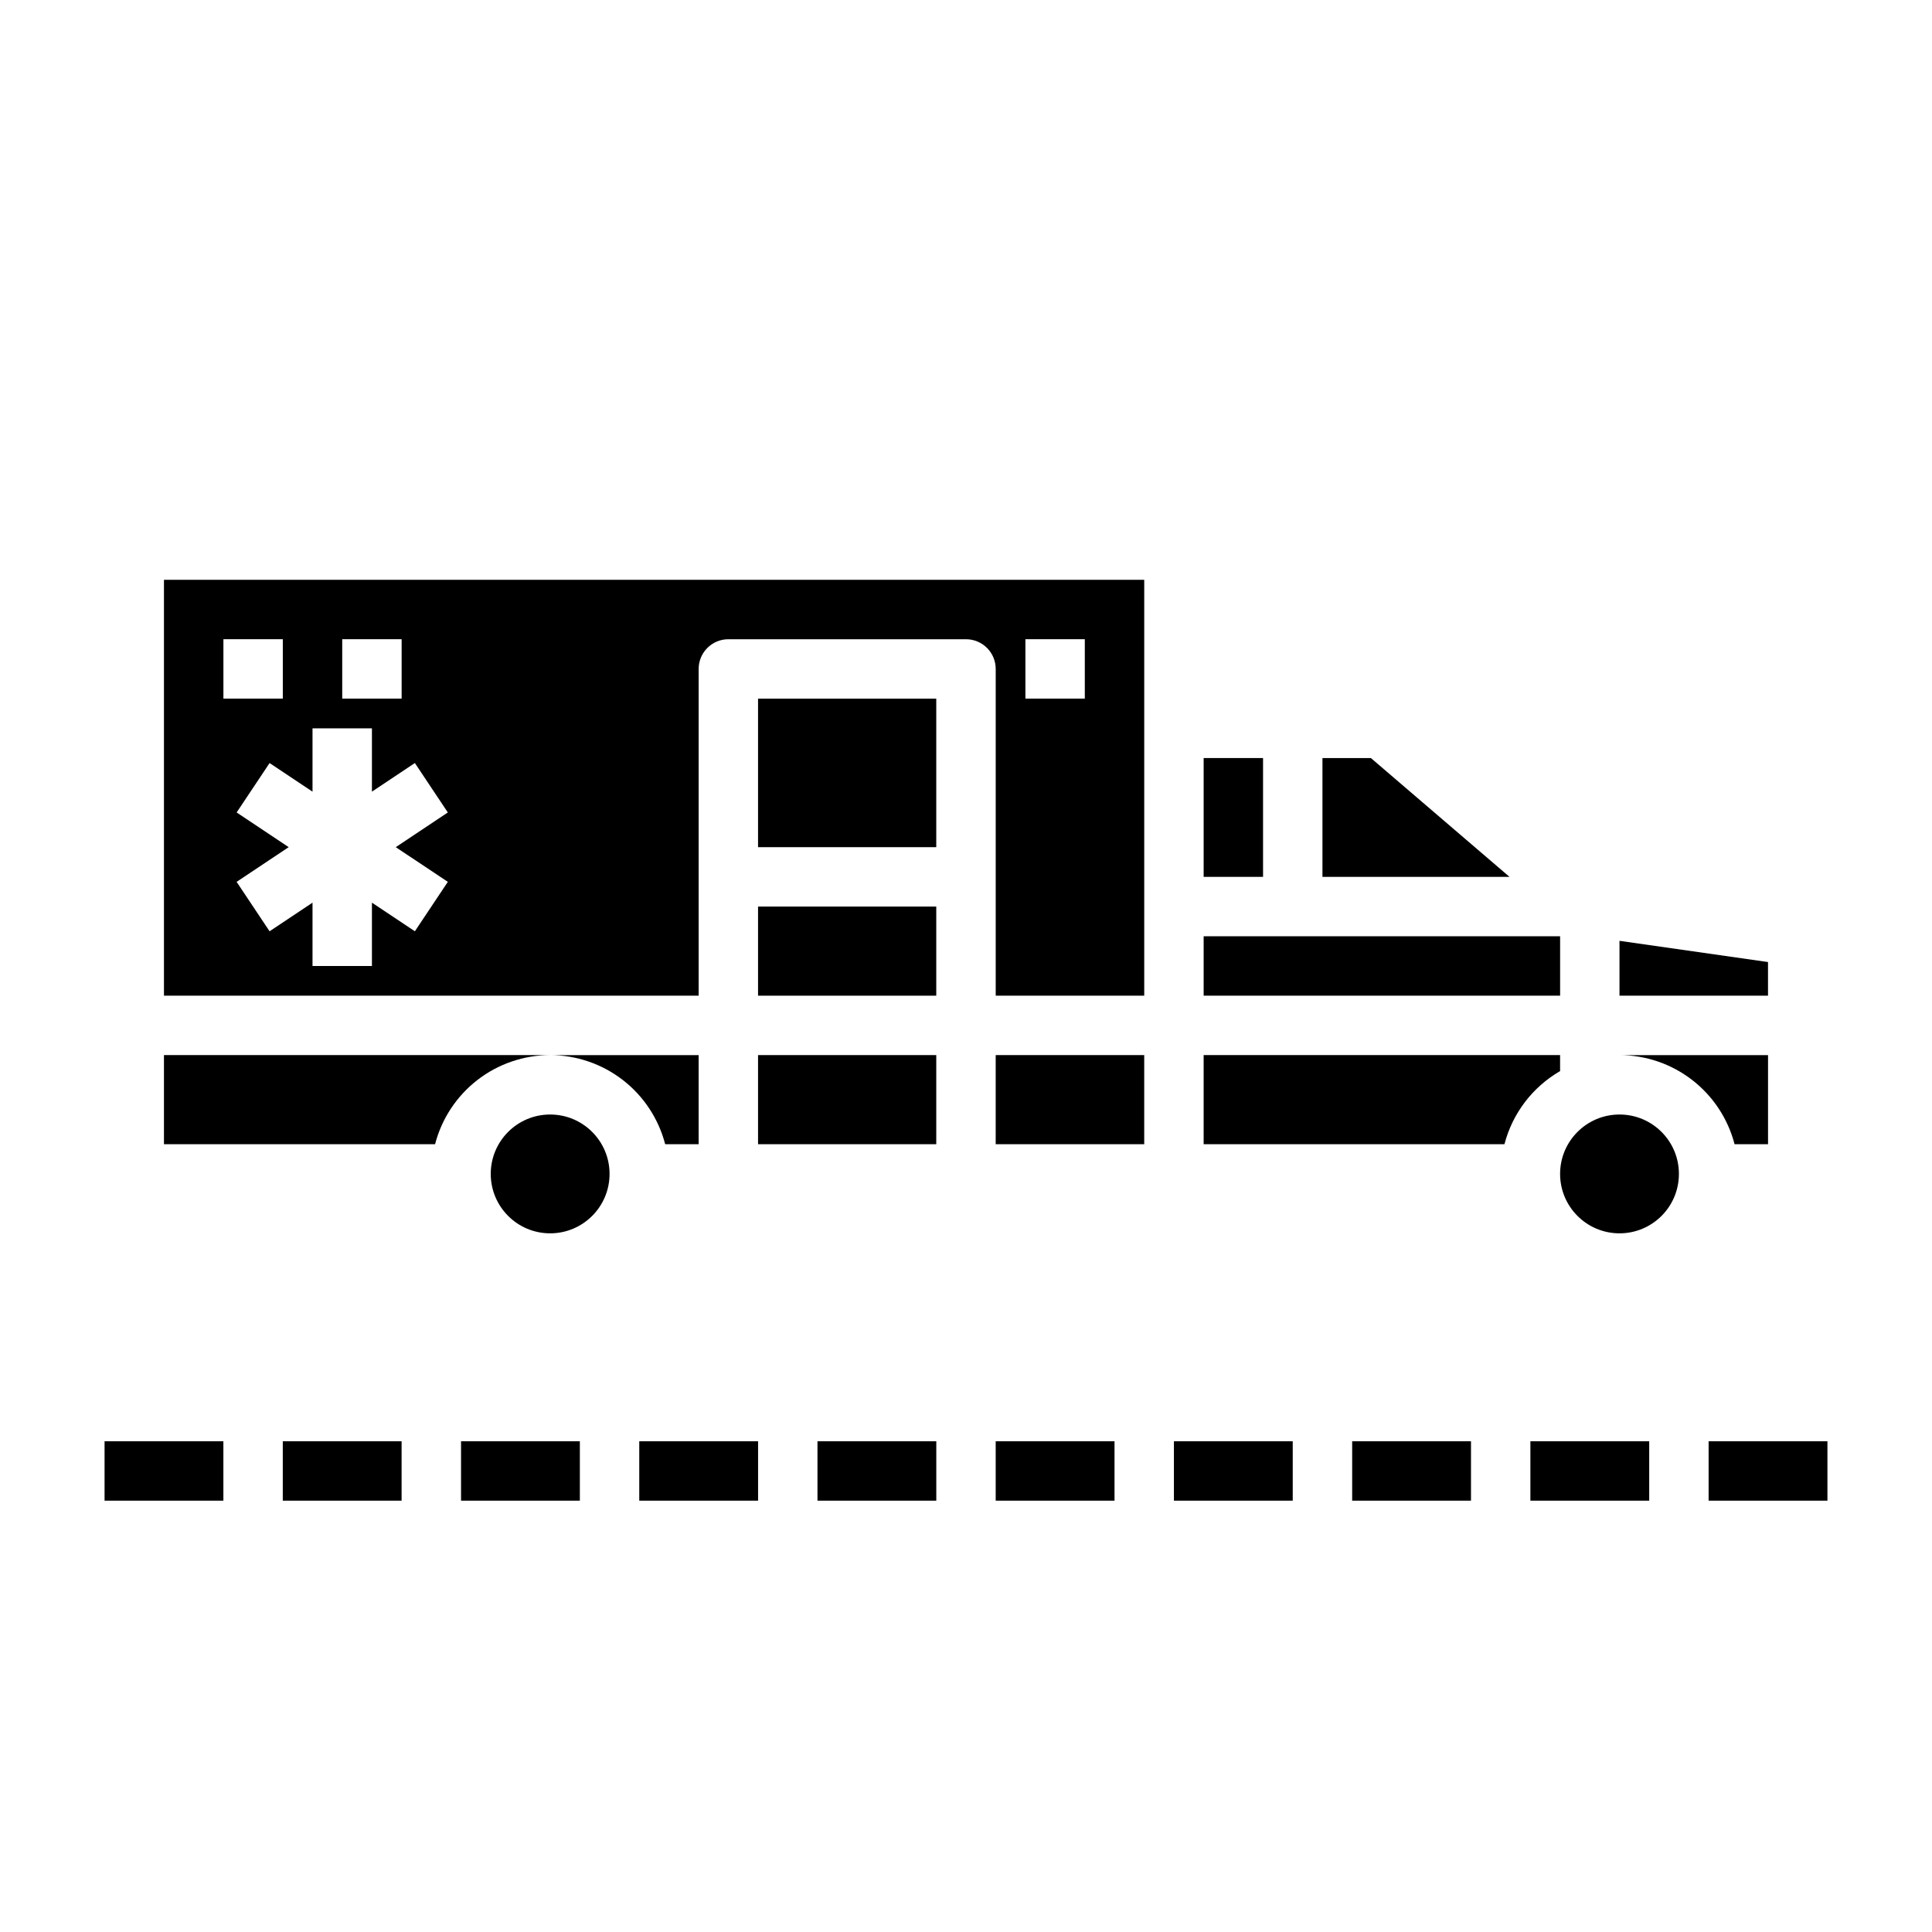
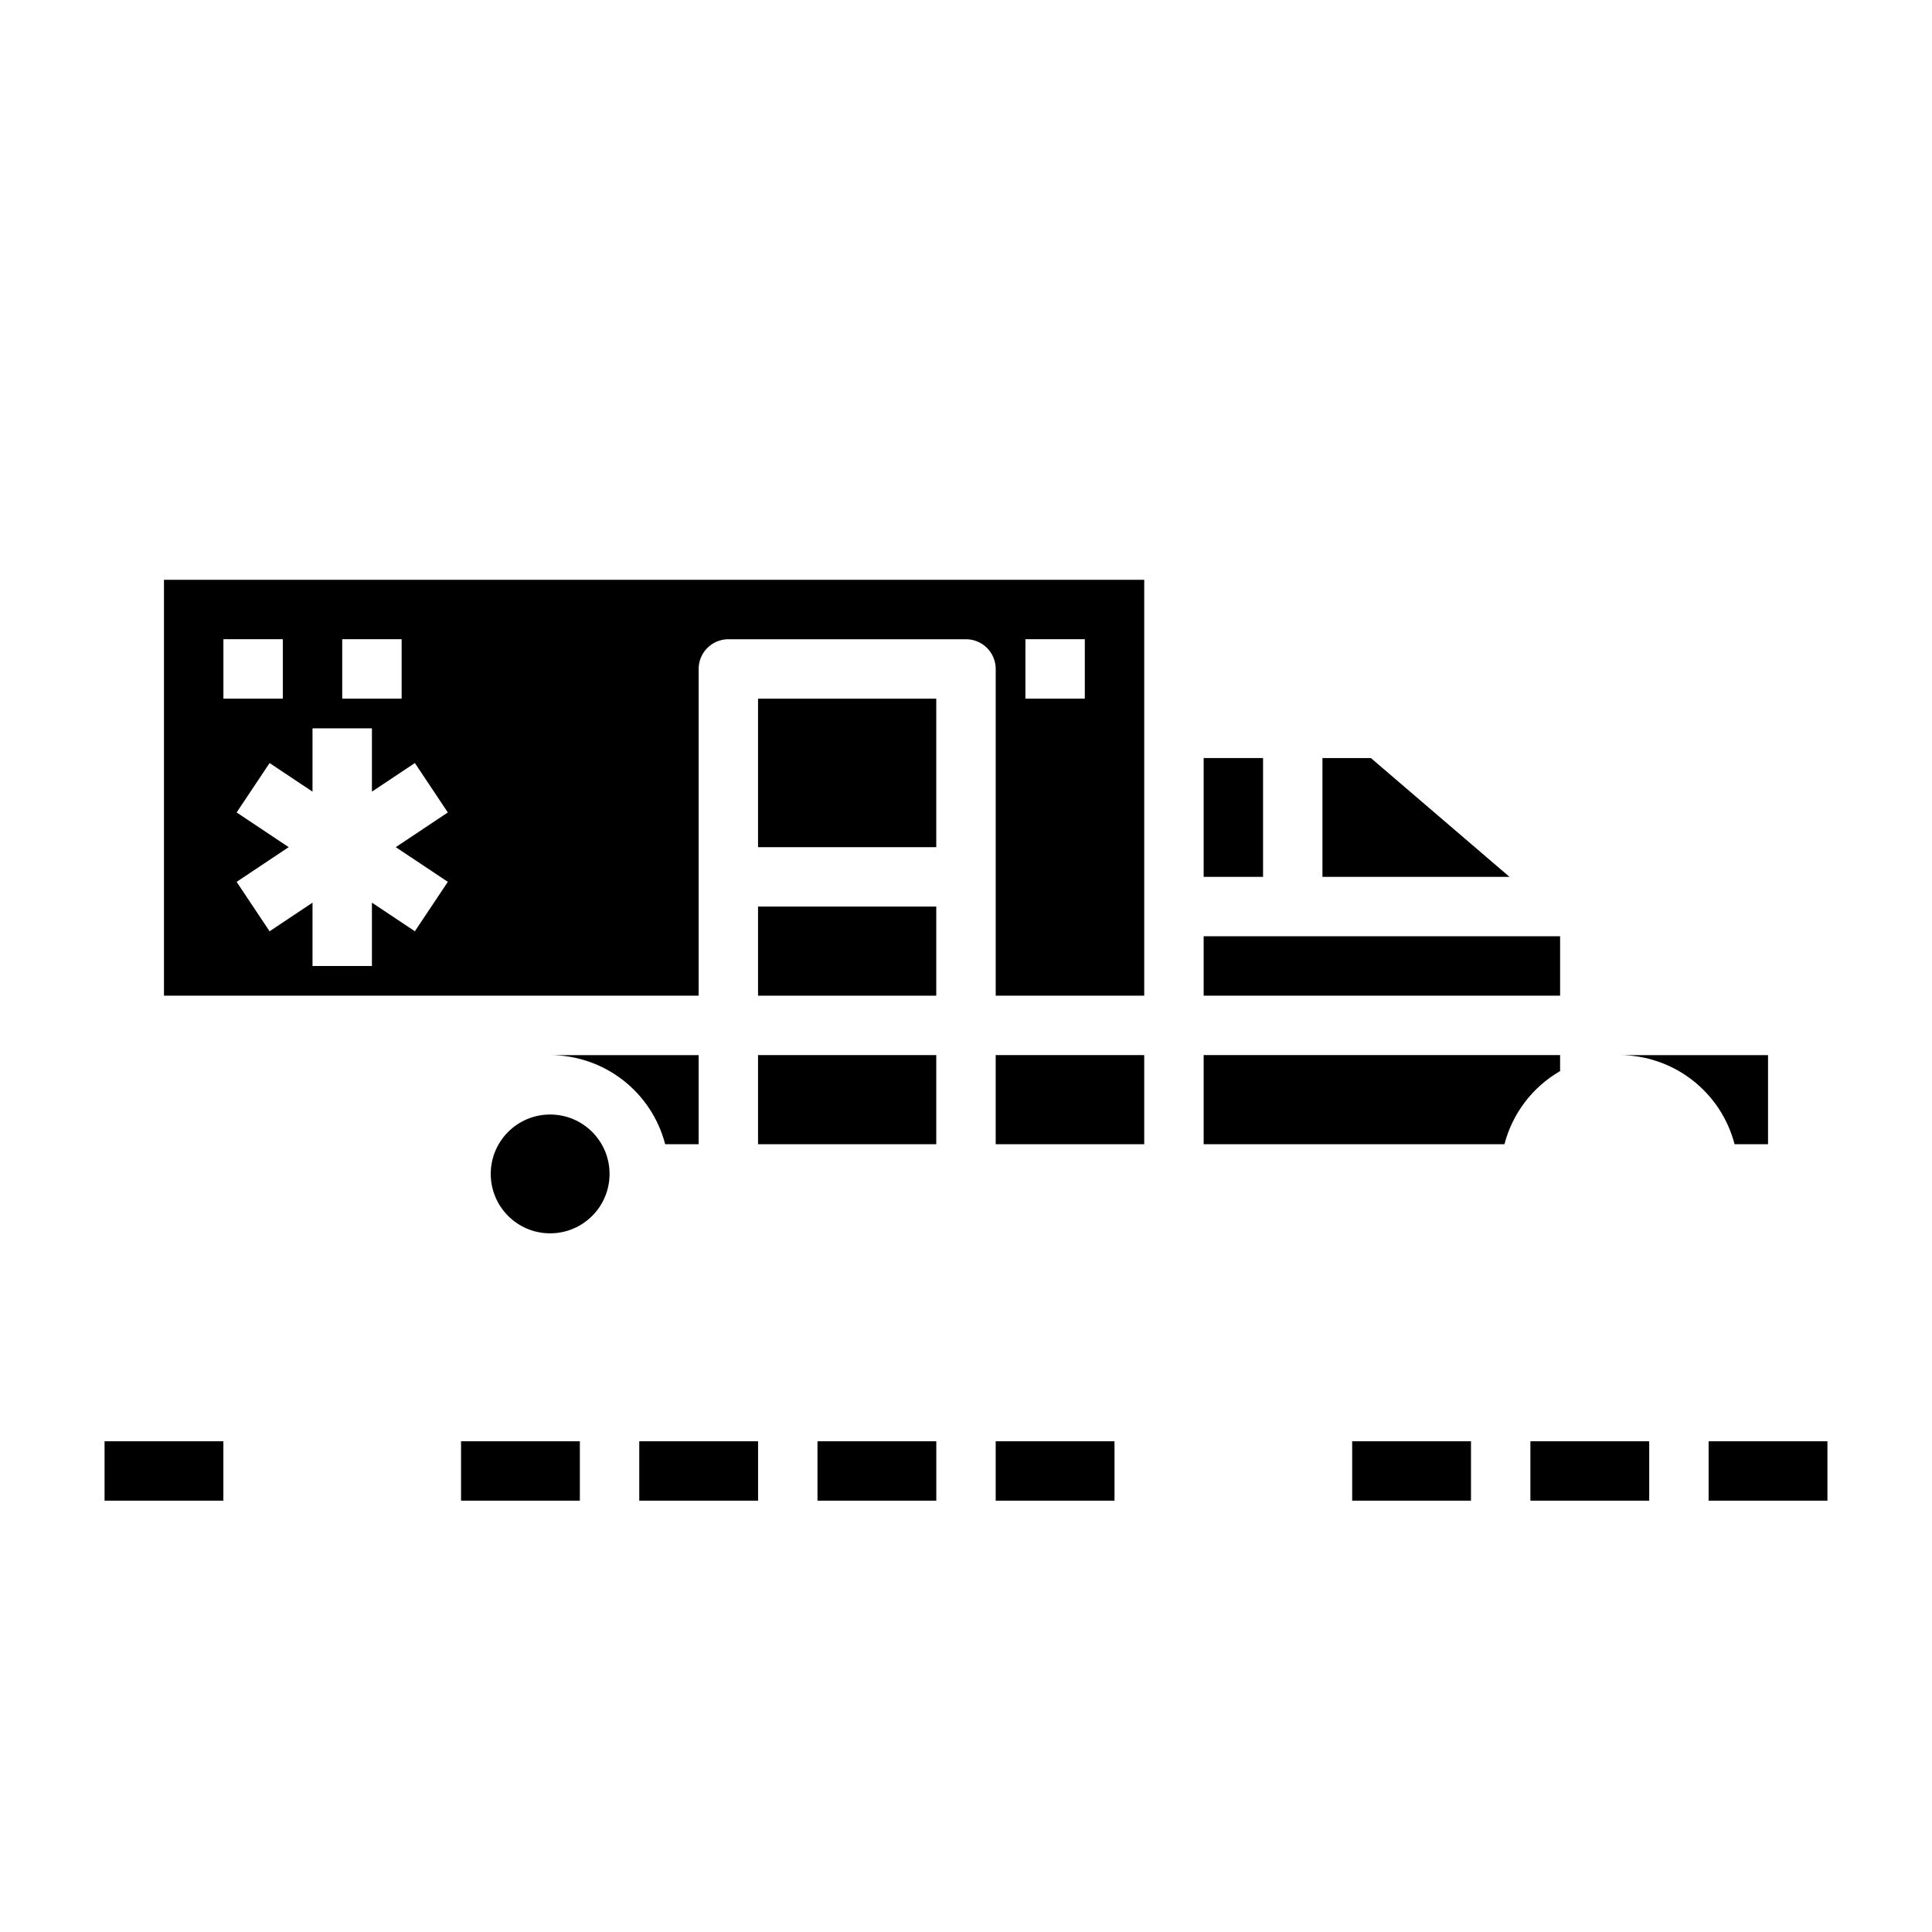
<svg xmlns="http://www.w3.org/2000/svg" fill="#000000" width="800px" height="800px" version="1.1" viewBox="144 144 512 512">
  <g>
-     <path d="m289.79 423.61h-102.34v23.617h71.848c1.754-6.754 5.695-12.738 11.215-17.012 5.516-4.273 12.297-6.594 19.273-6.606z" />
    <path d="m320.28 447.23h8.867v-23.617h-39.359c6.981 0.012 13.758 2.332 19.277 6.606 5.516 4.273 9.461 10.258 11.215 17.012z" />
    <path d="m305.54 455.1c0 8.695-7.051 15.746-15.746 15.746-8.695 0-15.742-7.051-15.742-15.746 0-8.695 7.047-15.742 15.742-15.742 8.695 0 15.746 7.047 15.746 15.742" />
    <path d="m344.89 384.25h47.23v23.617h-47.23z" />
    <path d="m344.89 423.61h47.23v23.617h-47.23z" />
    <path d="m507.3 344.89h-12.836v31.488h49.57z" />
    <path d="m344.89 329.15h47.23v39.359h-47.23z" />
    <path d="m462.98 344.89h15.742v31.488h-15.742z" />
    <path d="m462.98 392.12h94.465v15.742h-94.465z" />
-     <path d="m612.54 398.95-39.359-5.621v14.539h39.359z" />
    <path d="m407.87 423.61h39.359v23.617h-39.359z" />
    <path d="m557.44 427.85v-4.238h-94.461v23.617h79.719-0.004c2.129-8.172 7.441-15.148 14.746-19.379z" />
    <path d="m329.15 376.38v-55.105c0-4.348 3.527-7.871 7.875-7.871h62.977c2.086 0 4.09 0.828 5.566 2.305 1.477 1.477 2.305 3.481 2.305 5.566v86.594h39.359v-110.21h-259.78v110.21h141.7zm86.594-62.977h15.742v15.742h-15.742zm-181.05 0h15.742v15.742h-15.742zm-31.488 0h15.742v15.742h-15.742zm59.473 64.297-8.734 13.098-11.379-7.582v16.781h-15.746v-16.781l-11.379 7.586-8.734-13.098 13.797-9.195-13.793-9.195 8.734-13.098 11.375 7.582v-16.777h15.746v16.777l11.379-7.586 8.734 13.098-13.793 9.199z" />
    <path d="m603.68 447.23h8.867v-23.617h-39.359c6.977 0.012 13.758 2.332 19.273 6.606 5.519 4.273 9.465 10.258 11.219 17.012z" />
-     <path d="m588.93 455.1c0 8.695-7.047 15.746-15.742 15.746-8.695 0-15.746-7.051-15.746-15.746 0-8.695 7.051-15.742 15.746-15.742 8.695 0 15.742 7.047 15.742 15.742" />
-     <path d="m218.94 525.95h31.488v15.742h-31.488z" />
    <path d="m171.71 525.95h31.488v15.742h-31.488z" />
    <path d="m266.18 525.95h31.488v15.742h-31.488z" />
    <path d="m313.41 525.95h31.488v15.742h-31.488z" />
    <path d="m407.87 525.95h31.488v15.742h-31.488z" />
    <path d="m360.64 525.95h31.488v15.742h-31.488z" />
-     <path d="m455.1 525.95h31.488v15.742h-31.488z" />
    <path d="m502.34 525.95h31.488v15.742h-31.488z" />
    <path d="m596.8 525.95h31.488v15.742h-31.488z" />
    <path d="m549.57 525.95h31.488v15.742h-31.488z" />
  </g>
</svg>